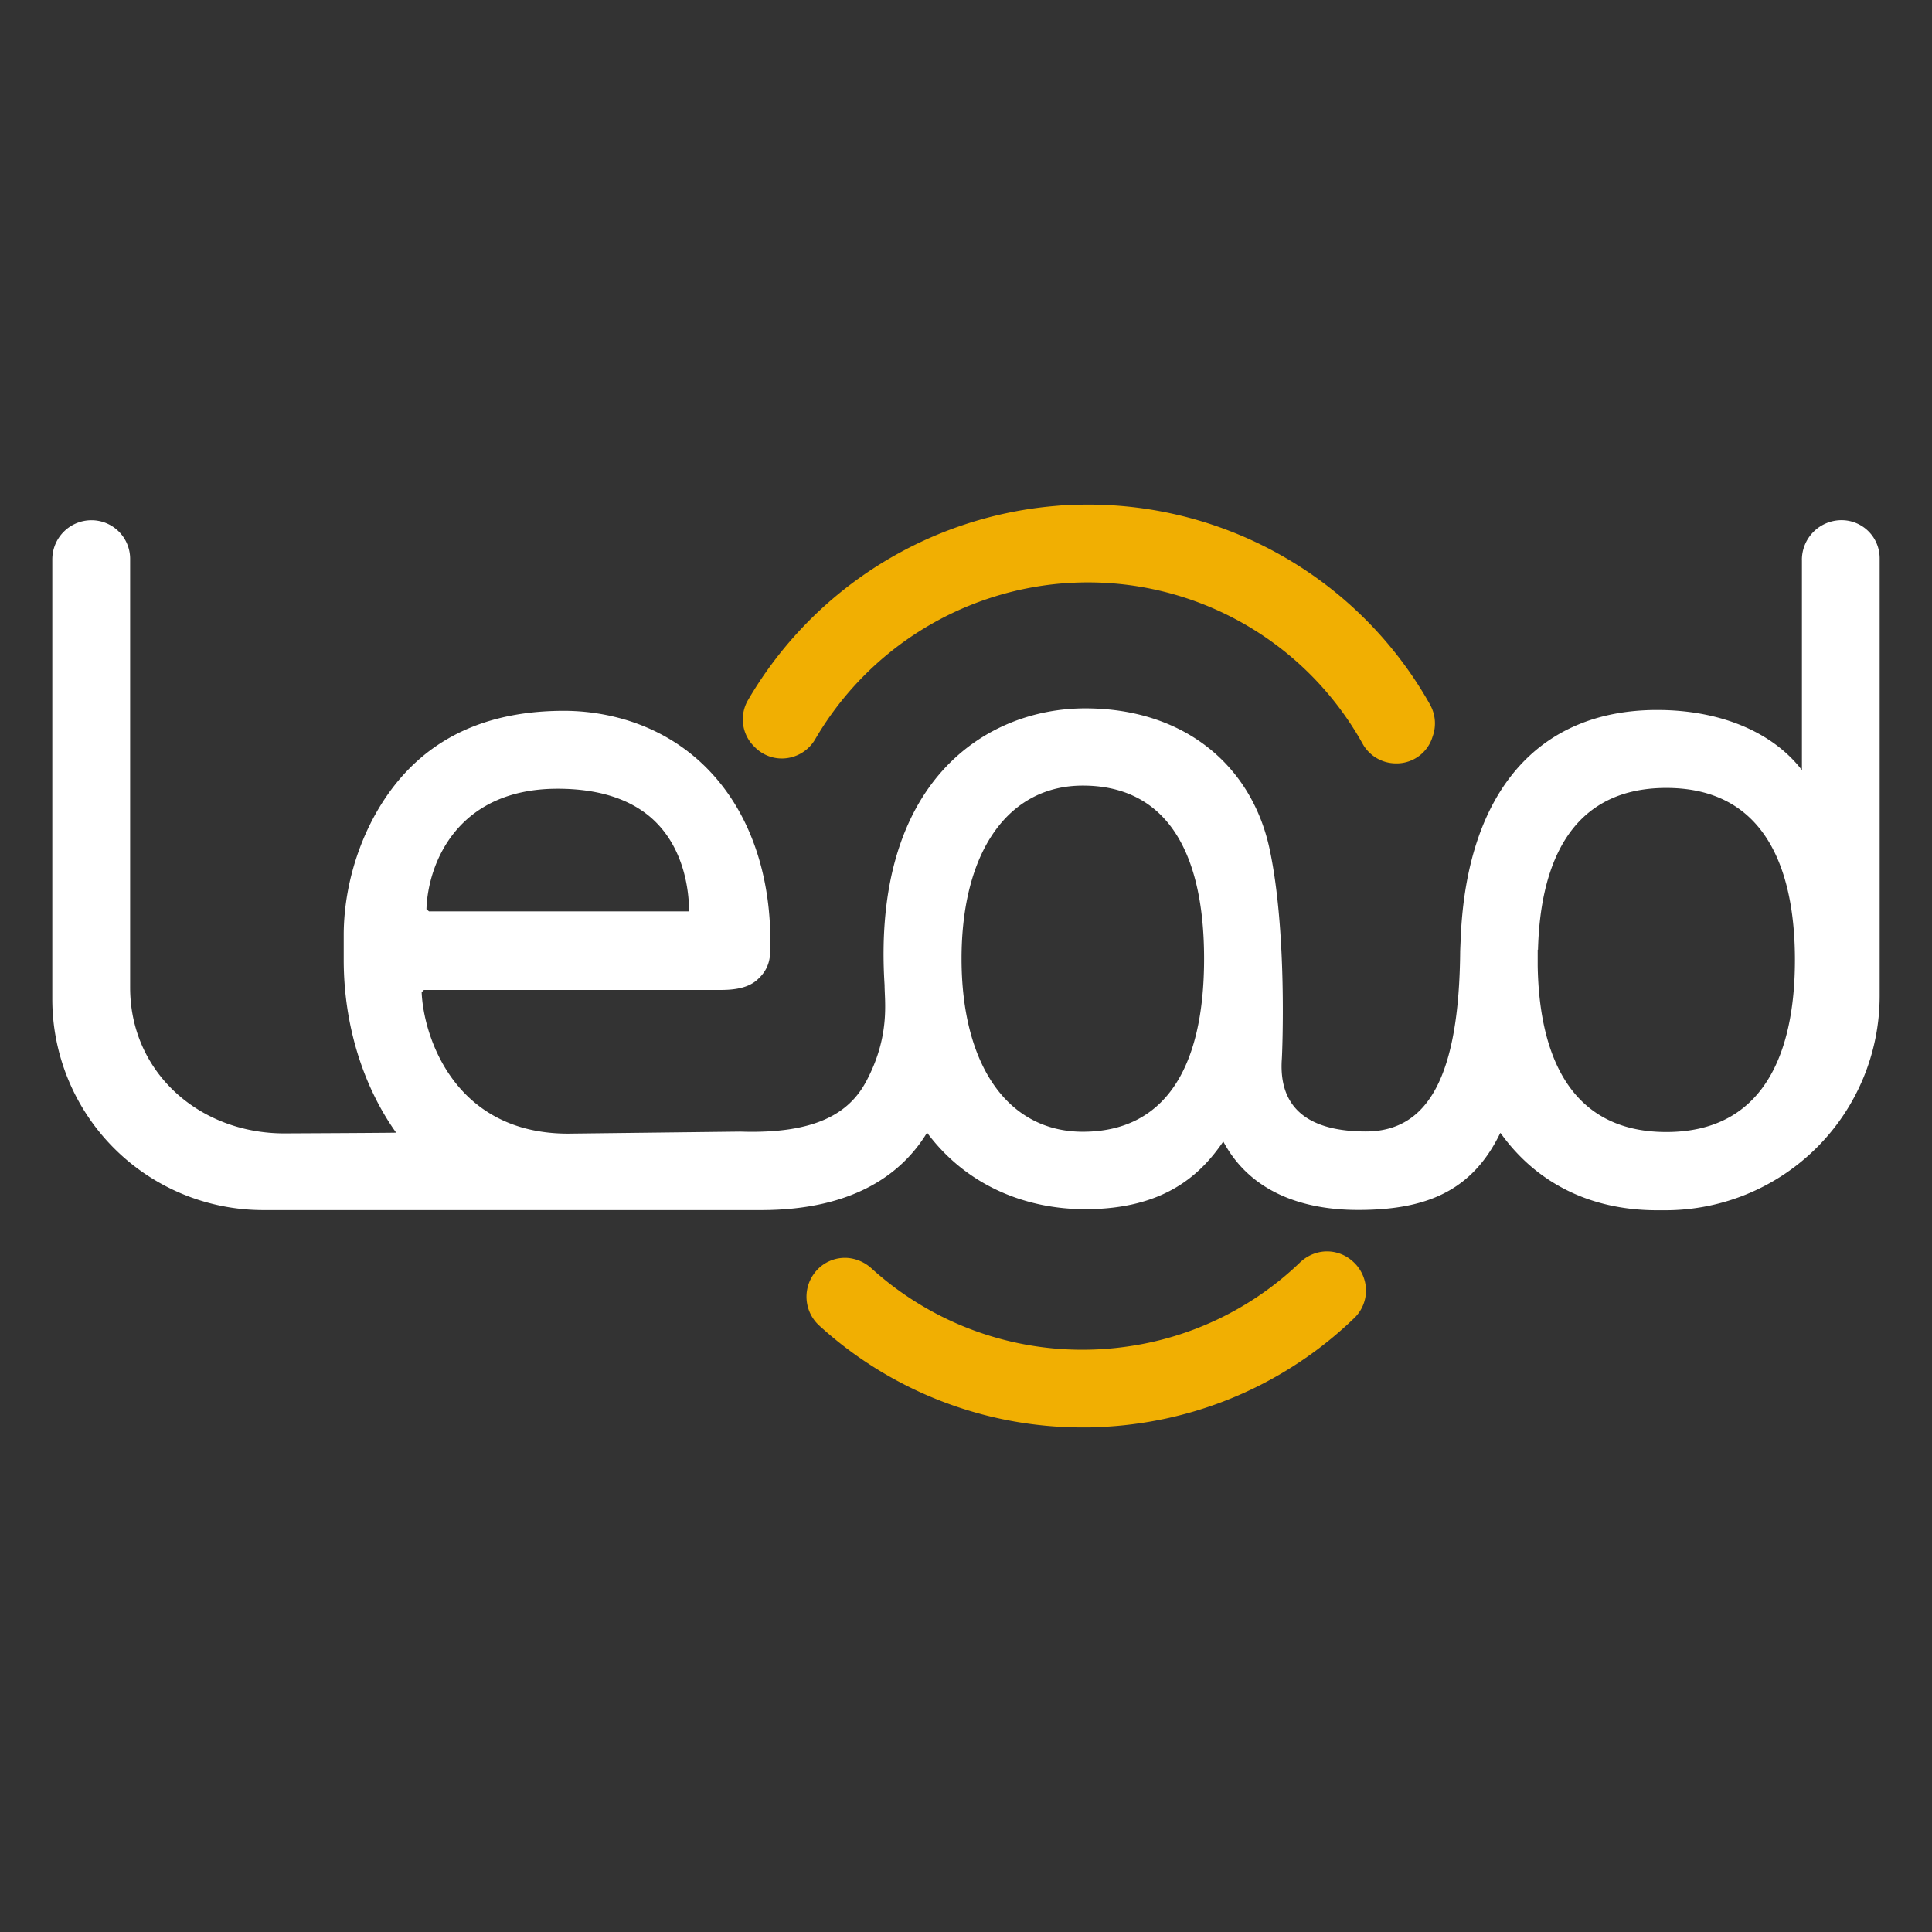
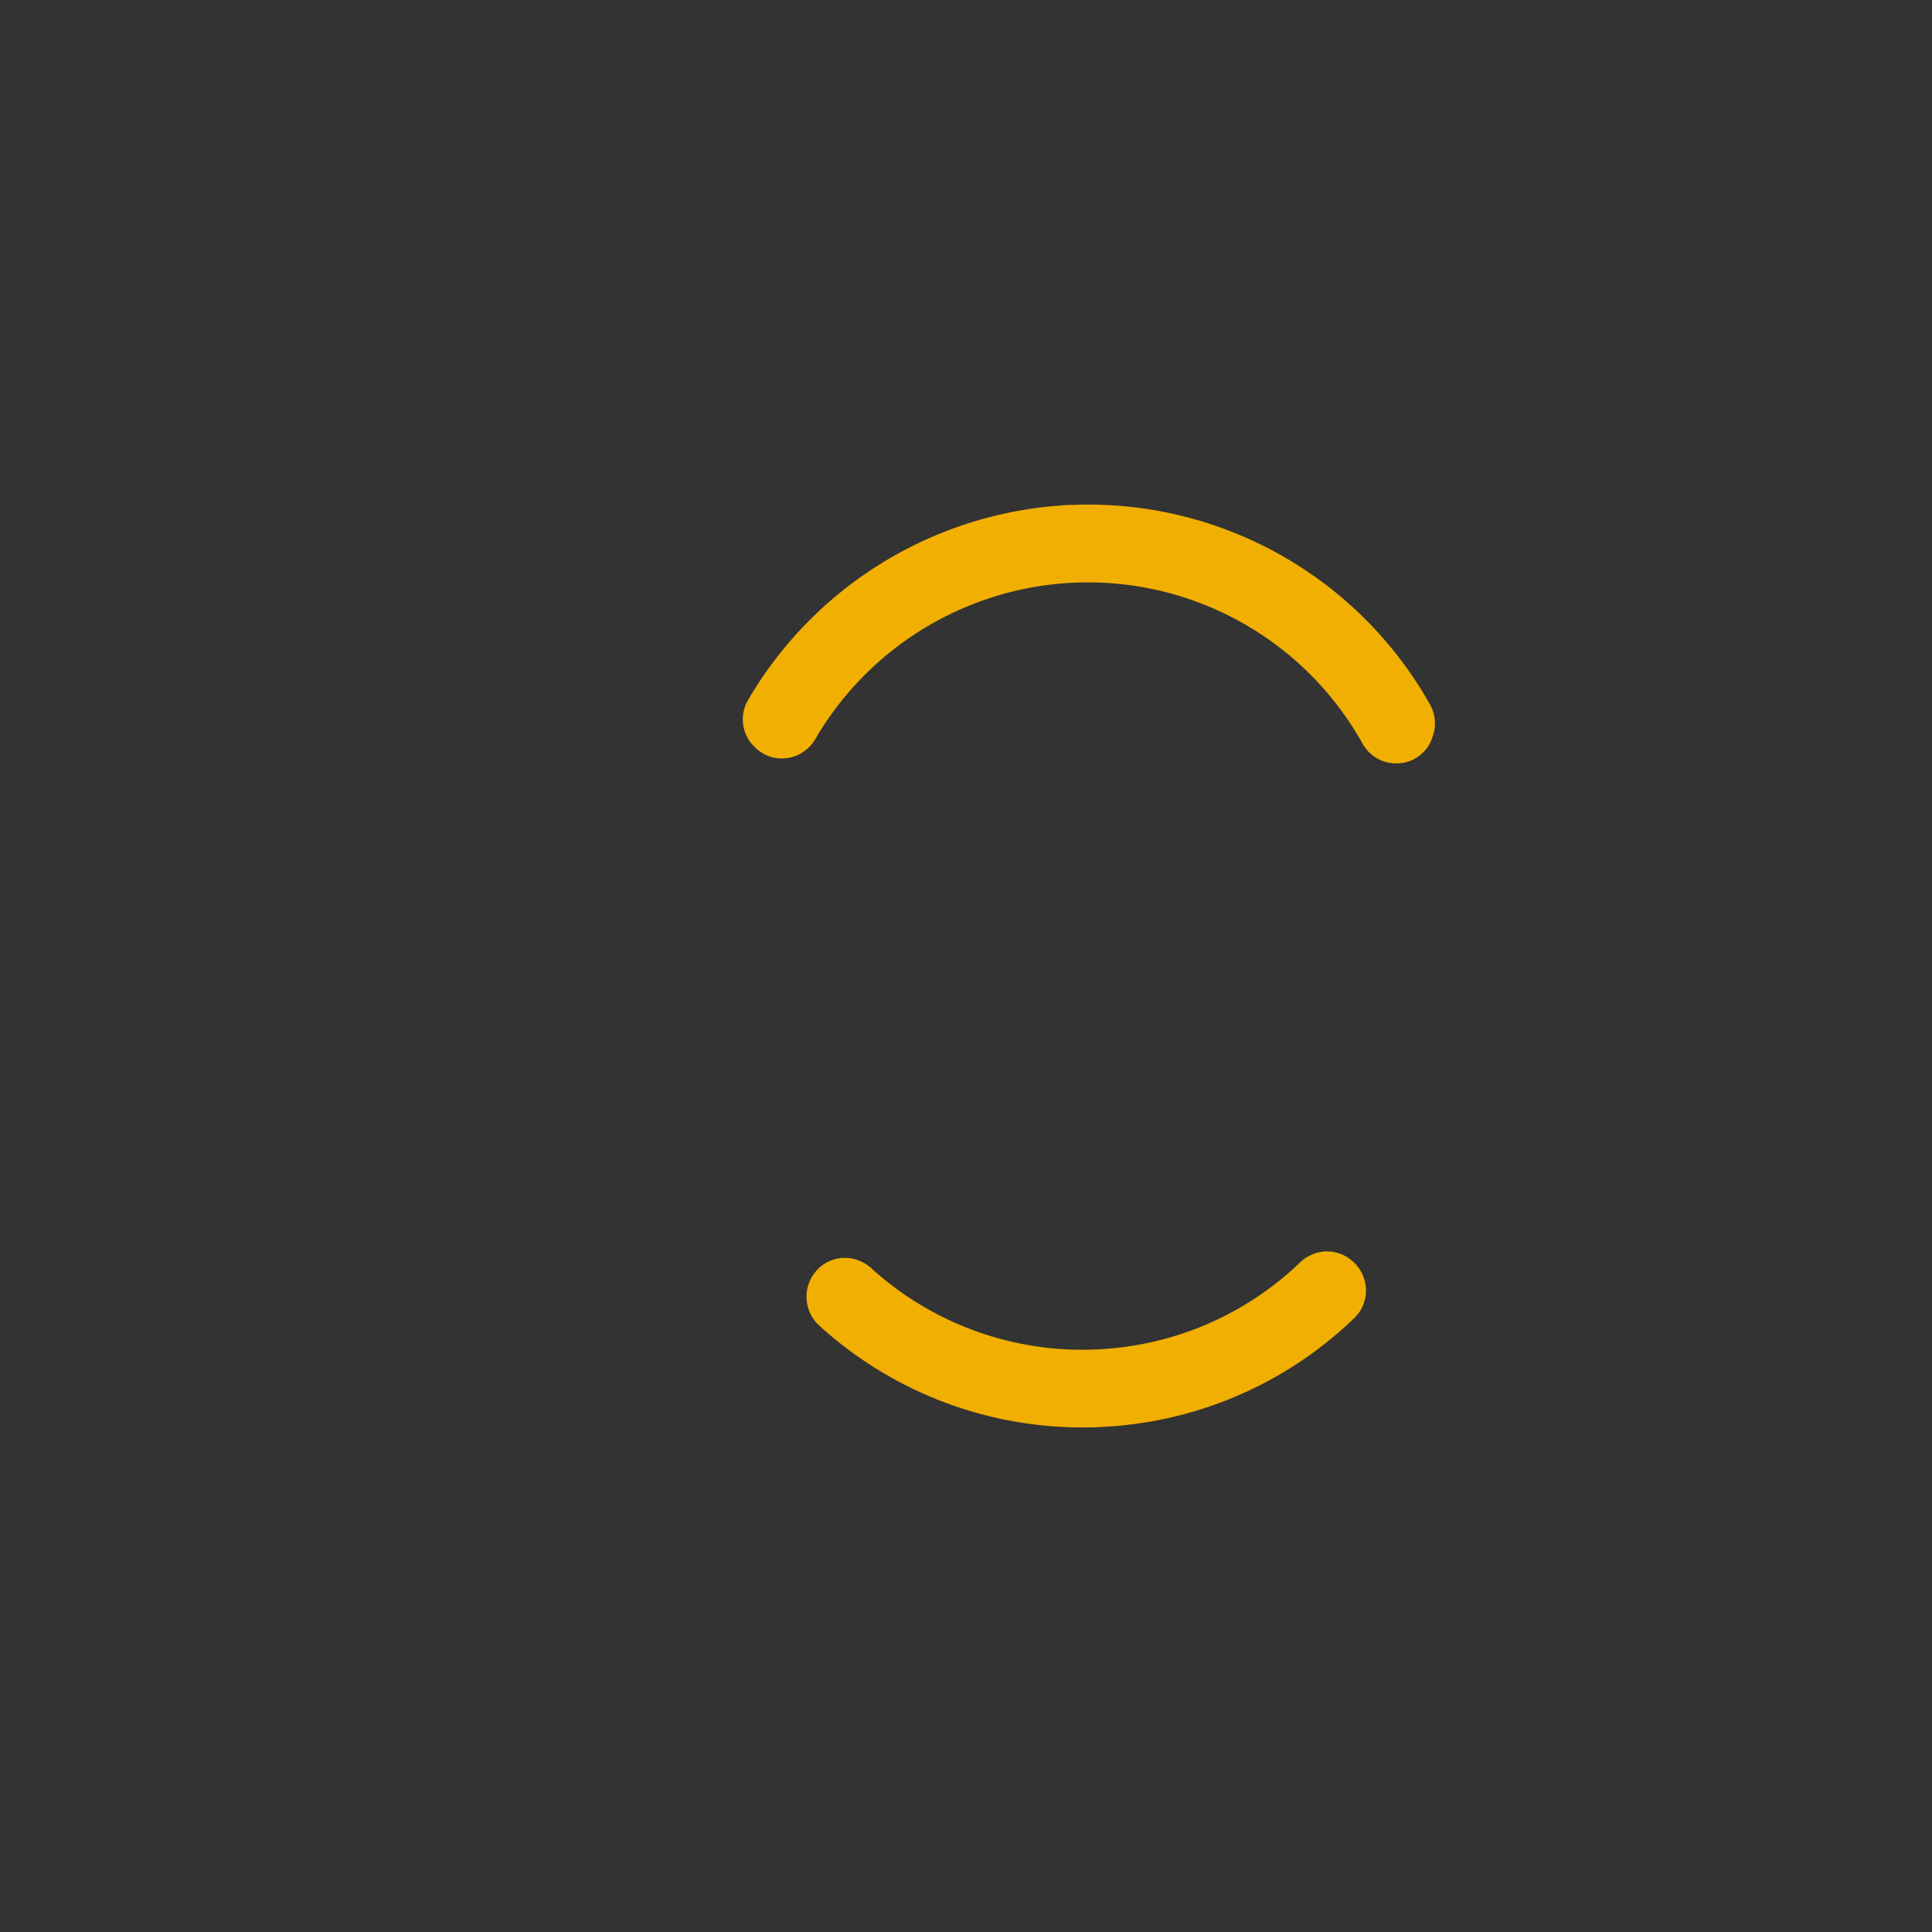
<svg xmlns="http://www.w3.org/2000/svg" width="56" height="56" version="1.1" viewBox="0 0 56 56">
  <rect x="0" y="0" width="56" height="56" fill="#333333" stroke="none" />
-   <path fill="#ffffff" d="m52.23 16.23v6.075a0.007 0.007 0 0 1-0.014 0c-0.85-1.092-2.361-1.726-4.183-1.726-3.472 0-5.481 2.4-5.688 6.489 0 0-0.019 0.439-0.021 0.494-0.029 3.603-0.914 5.234-2.735 5.234-1.298 0-2.553-0.414-2.434-2.107 0.012-0.174 0.16-3.676-0.356-6.084-0.516-2.408-2.464-4.073-5.344-4.073-2.88 0-6.193 2.118-5.815 8.024 0 0.469 0.167 1.479-0.534 2.79-0.491 0.918-1.462 1.527-3.65 1.454l-4.987 0.059c-3.313 0-4.196-2.841-4.247-4.099l0.066-0.066h8.618c0.353 0 0.754-0.048 1.022-0.276 0.414-0.356 0.405-0.718 0.402-1.115 0-3.476-1.828-5.999-4.77-6.581a6.311 6.311 0 0 0-1.214-0.119c-1.682 0-3.267 0.445-4.48 1.672-1.214 1.227-1.903 3.102-1.903 4.832v0.718c0 1.891 0.567 3.67 1.519 5.005 0 0.007-3.24 0.022-3.24 0.022-2.464 0-4.469-1.767-4.47-4.23v-12.425a1.12 1.12 0 0 0-1.12-1.118 1.135 1.135 0 0 0-1.136 1.14v12.74a6.116 6.116 0 0 0 6.116 6.116h14.425c2.736 0 4.114-1.096 4.809-2.235a0.007 0.007 0 0 1 0.012 0c1.171 1.566 2.906 2.209 4.578 2.209 2.319 0 3.359-1.026 3.995-1.952h0.012c0.759 1.414 2.225 1.974 3.904 1.974 1.966 0 3.301-0.543 4.116-2.225a0.01 0.01 0 0 1 0.015 0c1.024 1.429 2.579 2.234 4.535 2.234h0.261a6.213 6.213 0 0 0 6.189-6.196v-12.702a1.105 1.105 0 0 0-1.105-1.105 1.151 1.151 0 0 0-1.149 1.154zm-7.65 11.296c0.057-2.209 0.773-4.687 3.719-4.687 3.08 0 3.728 2.712 3.728 4.985s-0.646 4.988-3.728 4.988c-3.006 0-3.692-2.582-3.728-4.821v-0.465zm-9.679 0.262c0 3.282-1.216 5.016-3.515 5.016-2.169 0-3.515-1.922-3.515-5.016 0-3.094 1.346-5.017 3.515-5.017 2.297 0 3.515 1.738 3.515 5.017zm-22.54-1.436c0.044-1.32 0.89-3.49 3.799-3.49 1.175 0 2.094 0.29 2.736 0.861 0.966 0.864 1.077 2.166 1.077 2.694a0.008 0.008 0 0 1-0.008 0h-7.531z" />
  <path fill="#f1af02" d="m39.183 36.538a1.105 1.105 0 0 0-0.983-0.233 1.165 1.165 0 0 0-0.532 0.301 9.05 9.05 0 0 1-5.118 2.441c-0.265 0.035-0.533 0.057-0.798 0.068q-0.191 0.008-0.381 0.008a9.087 9.087 0 0 1-6.098-2.347 1.172 1.172 0 0 0-0.69-0.313 1.105 1.105 0 0 0-0.998 0.469 1.132 1.132 0 0 0 0.157 1.487 11.321 11.321 0 0 0 7.631 2.956c0.157 0 0.316 0 0.475-0.01 0.33-0.014 0.663-0.041 0.991-0.084a11.278 11.278 0 0 0 6.414-3.075 1.105 1.105 0 0 0 0.34-0.841 1.135 1.135 0 0 0-0.41-0.827z" />
  <path fill="#f1af02" d="m41.452 20.425a11.36 11.36 0 0 0-10.392-5.789c-0.173 0-0.348 0.018-0.52 0.033a11.422 11.422 0 0 0-8.855 5.618 1.105 1.105 0 0 0 0.193 1.368l0.025 0.025a1.095 1.095 0 0 0 0.804 0.304 1.12 1.12 0 0 0 0.919-0.552 9.164 9.164 0 0 1 7.112-4.517c0.138-0.011 0.276-0.021 0.414-0.026a9.112 9.112 0 0 1 8.348 4.675 1.105 1.105 0 0 0 0.966 0.563h0.047a1.087 1.087 0 0 0 0.998-0.734l0.015-0.046a1.105 1.105 0 0 0-0.075-0.921z" />
</svg>